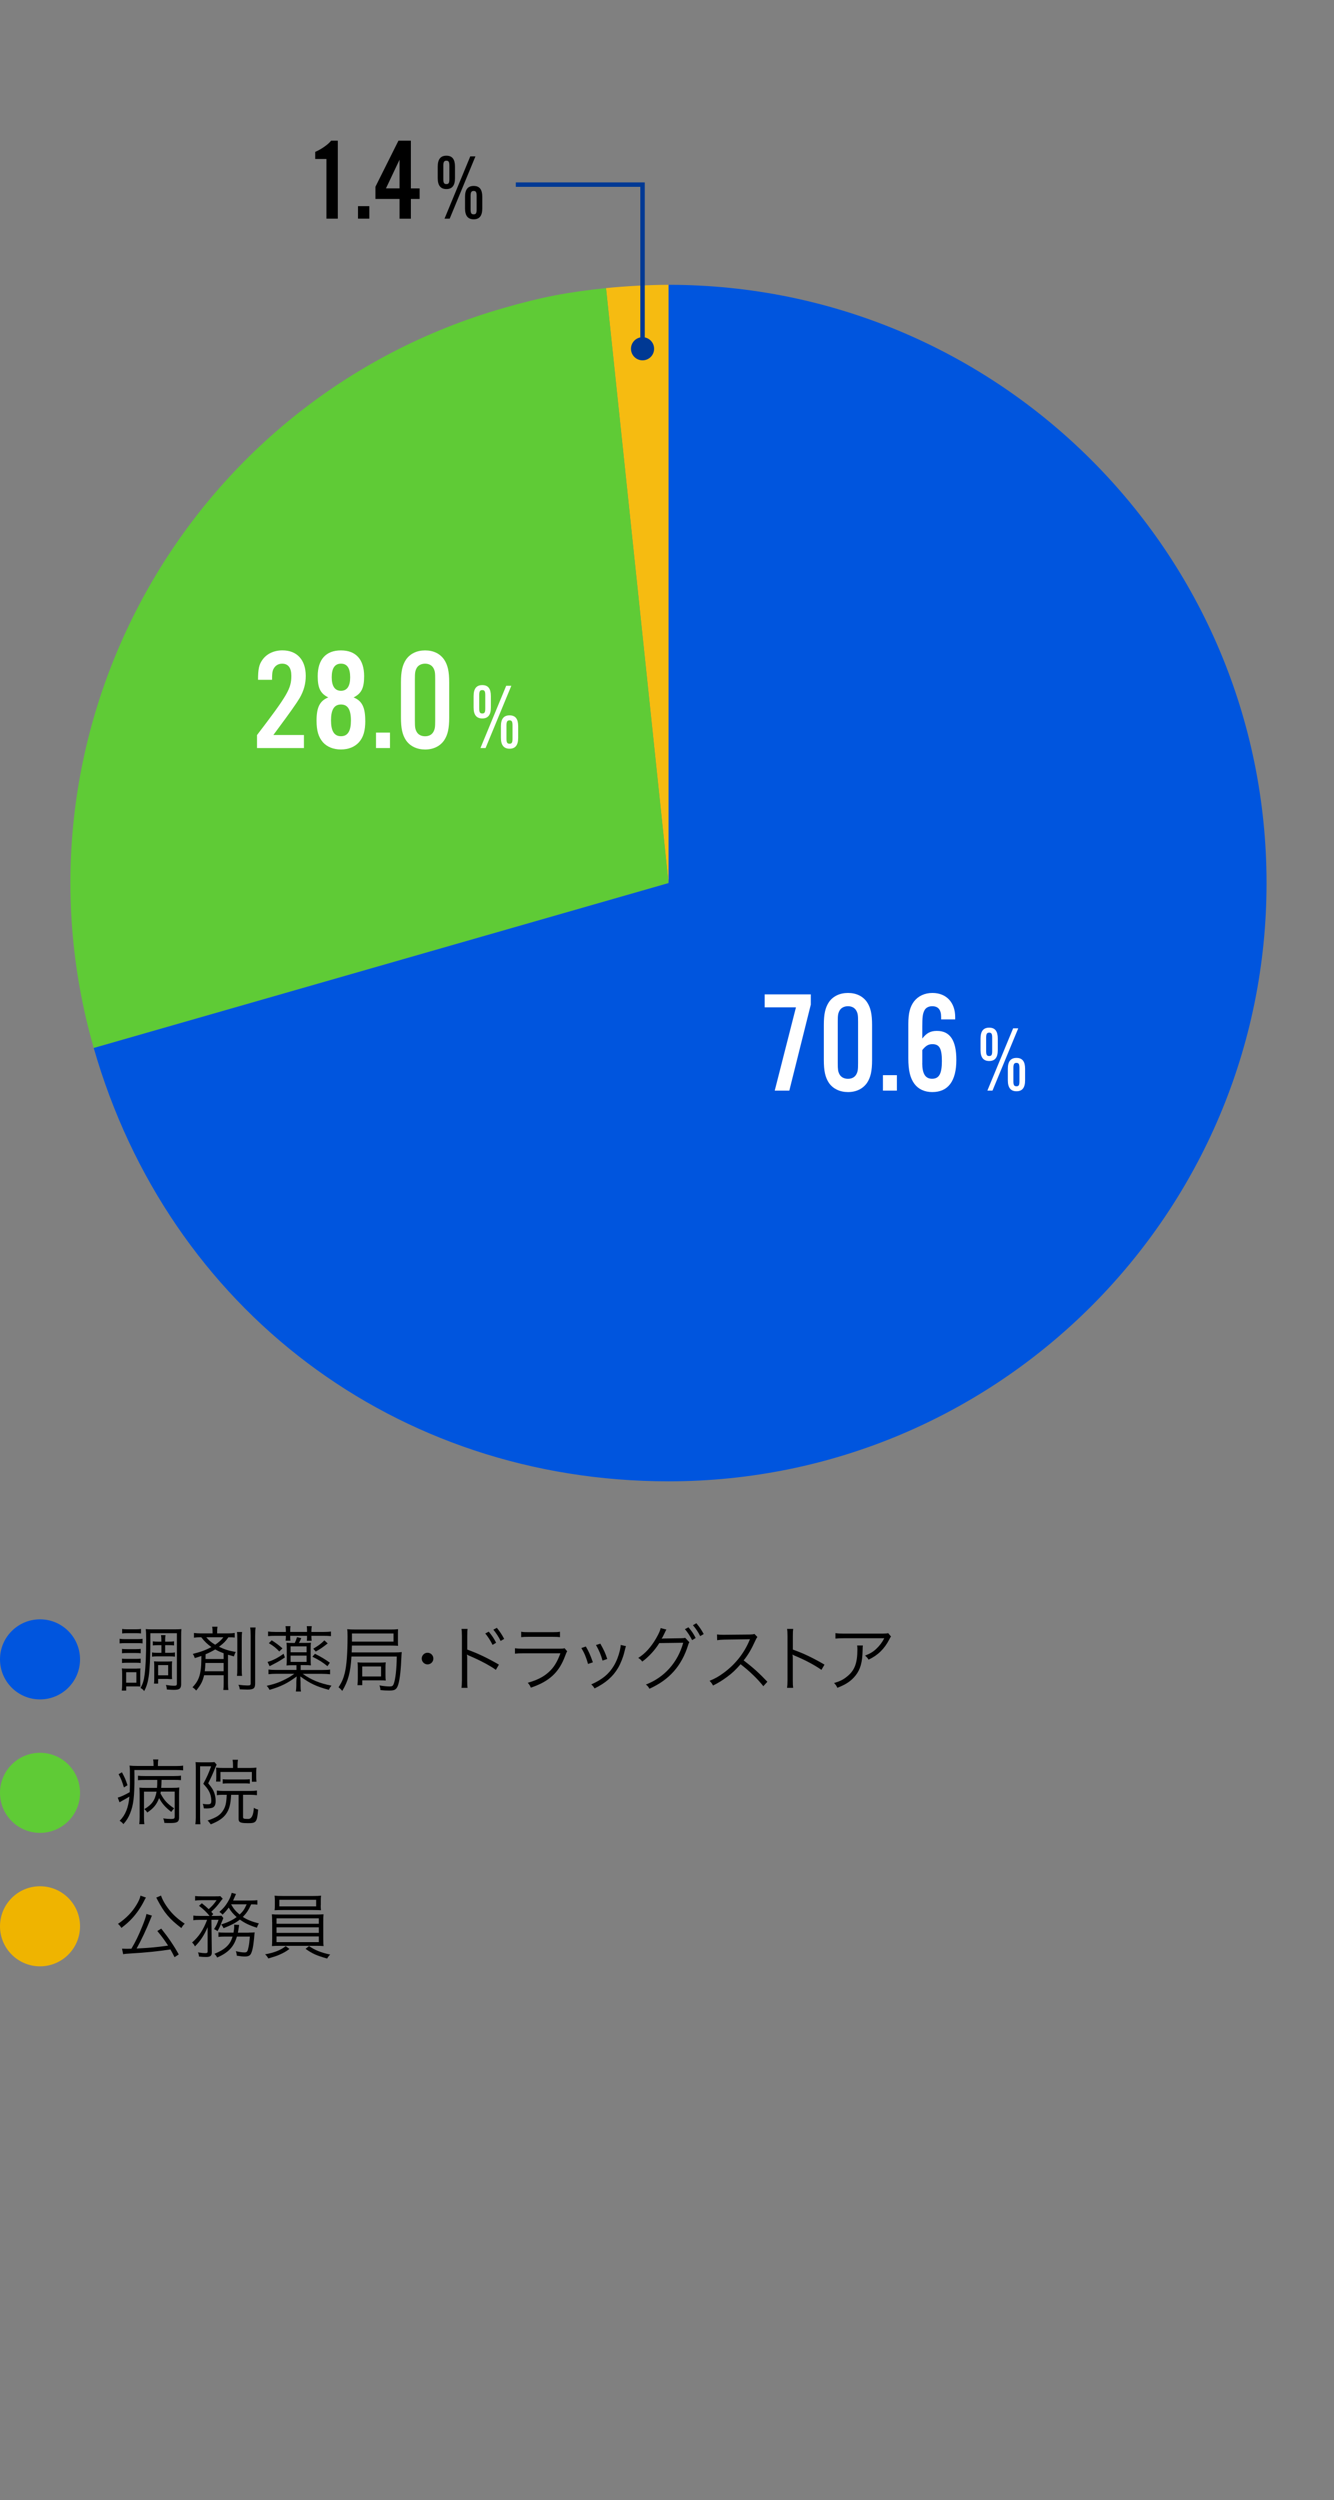
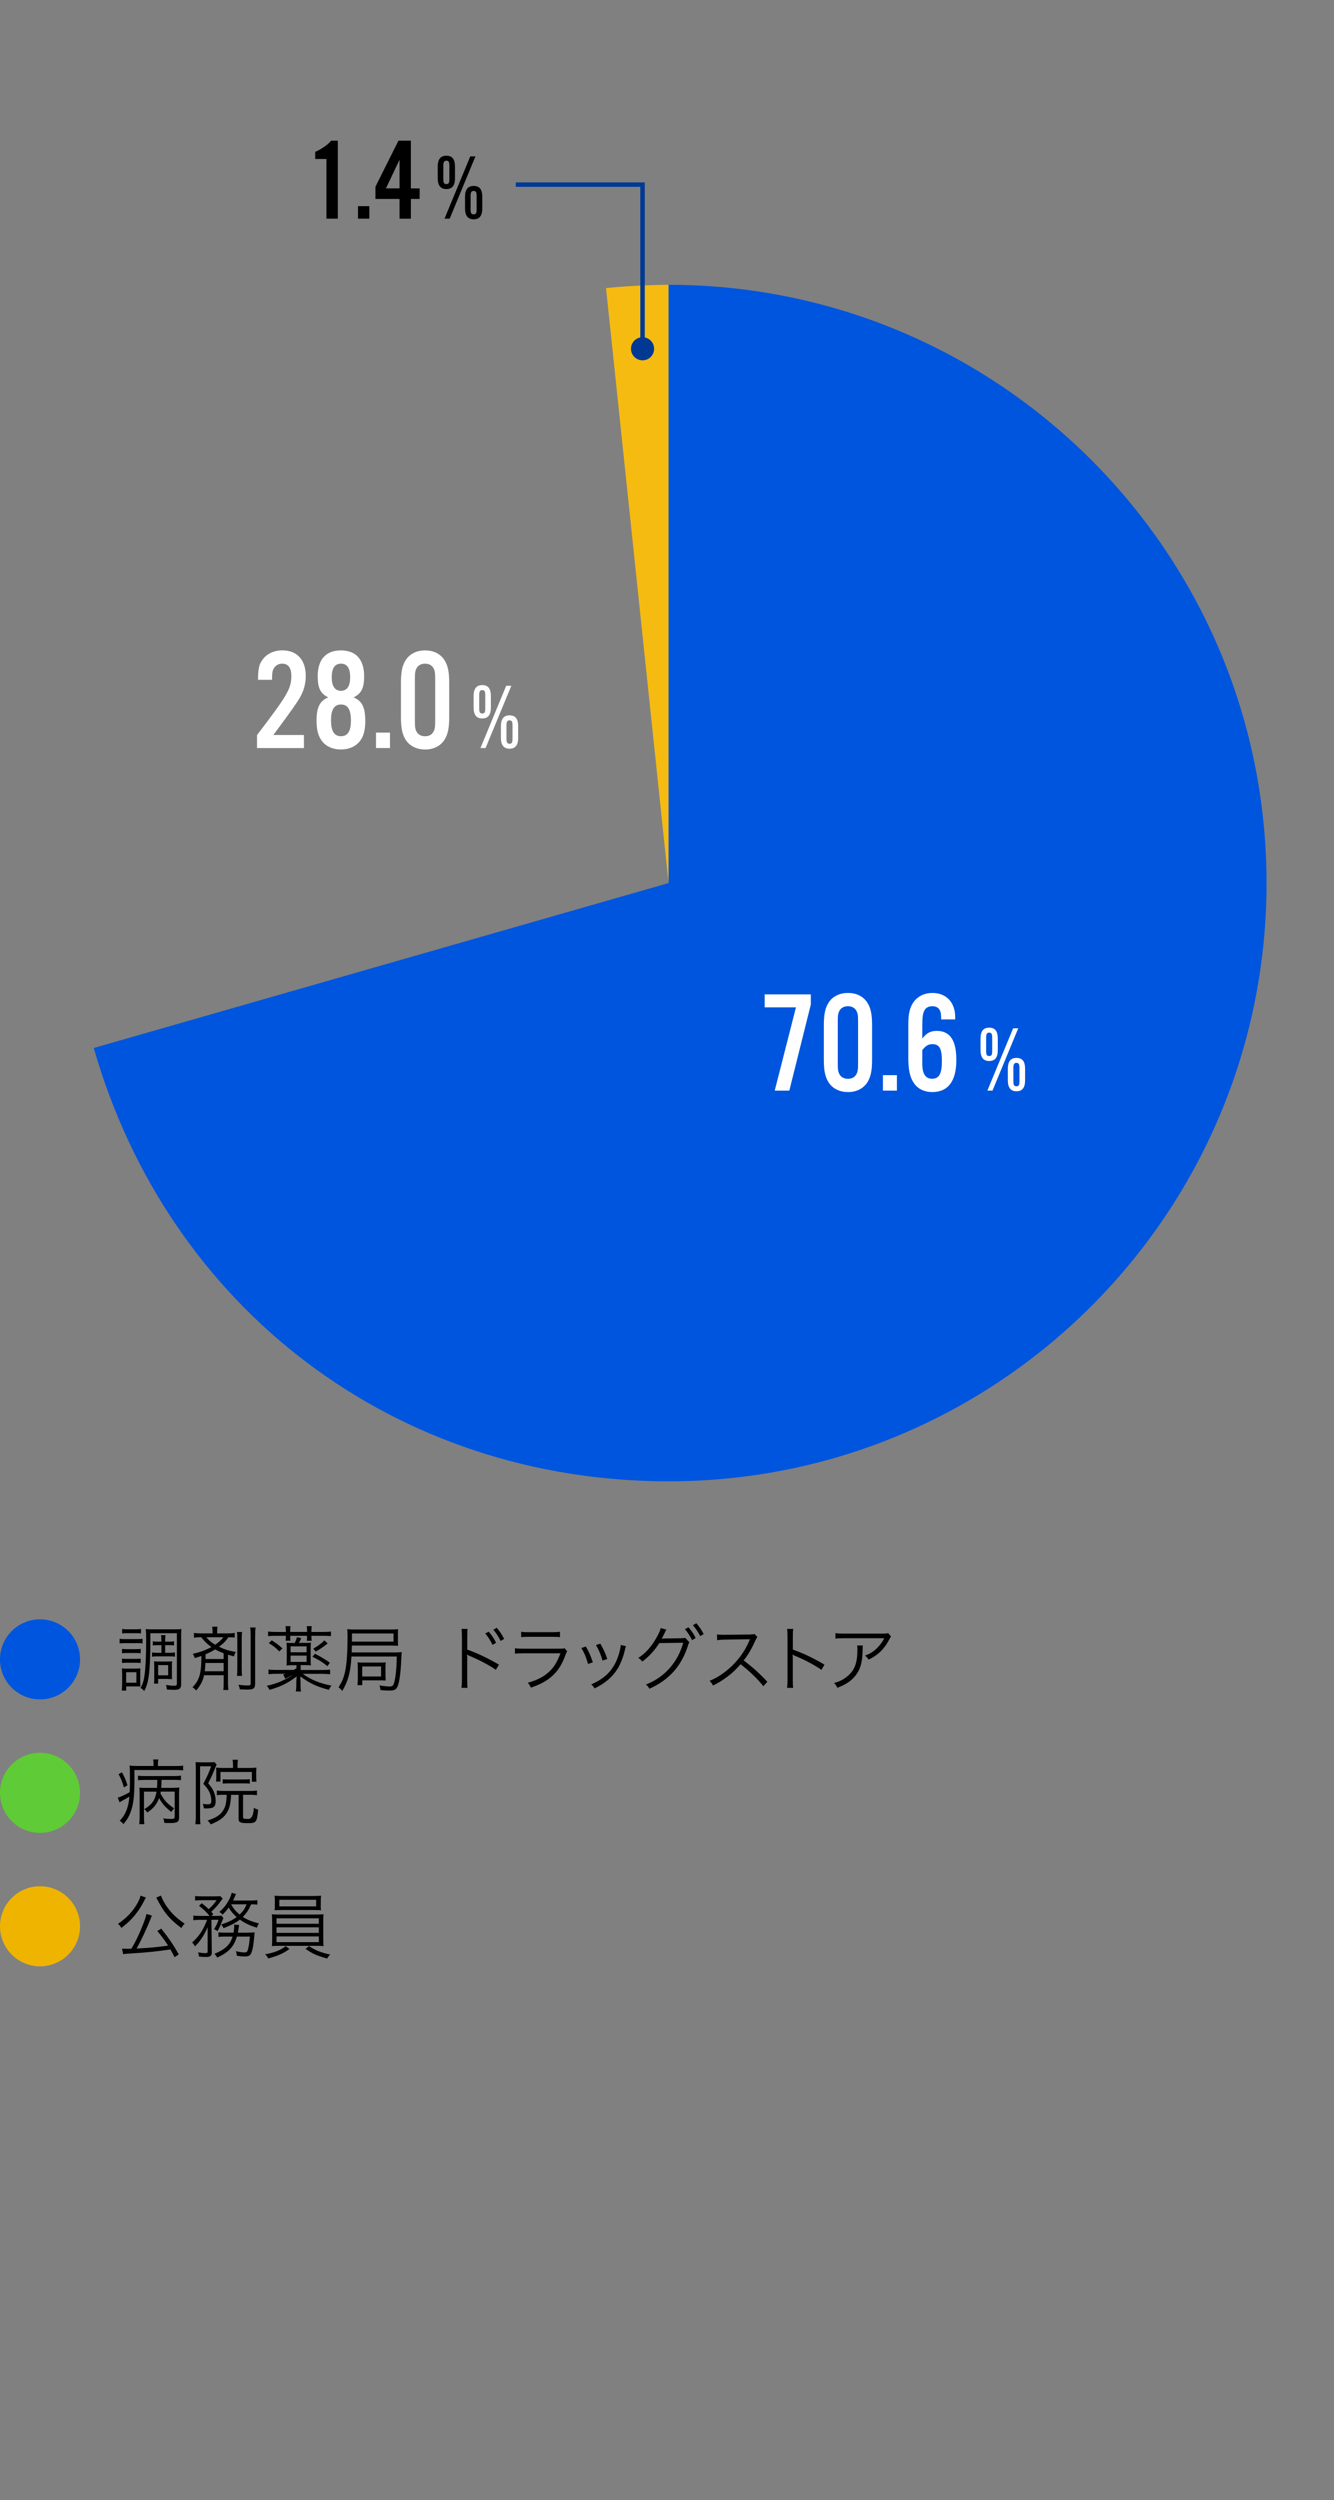
<svg xmlns="http://www.w3.org/2000/svg" id="_レイヤー_1" data-name="レイヤー 1" viewBox="0 0 300 562">
  <rect x="0" y="0" width="300" height="562" fill="#808080" stroke="none" />
  <defs>
    <style>
      .cls-1 {
        fill: none;
        stroke: #003994;
        stroke-miterlimit: 10;
      }

      .cls-2, .cls-3, .cls-4 {
        fill-rule: evenodd;
      }

      .cls-2, .cls-3, .cls-4, .cls-5, .cls-6, .cls-7, .cls-8, .cls-9, .cls-10 {
        stroke-width: 0px;
      }

      .cls-2, .cls-9 {
        fill: #0055de;
      }

      .cls-3, .cls-6 {
        fill: #5fcb36;
      }

      .cls-4 {
        fill: #f6bb11;
      }

      .cls-7 {
        fill: #fff;
      }

      .cls-8 {
        fill: #efb400;
      }

      .cls-10 {
        fill: #003994;
      }
    </style>
  </defs>
  <g>
    <path class="cls-4" d="M150.35,198.5l-14.06-133.74c4.14-.43,9.9-.74,14.06-.74v134.48Z" />
-     <path class="cls-3" d="M150.35,198.5L21.08,235.57C.6,164.17,41.88,89.7,113.28,69.23c8.57-2.46,14.15-3.54,23.01-4.47l14.06,133.74Z" />
    <path class="cls-2" d="M150.35,198.5V64.02c74.27,0,134.48,60.21,134.48,134.48s-60.21,134.48-134.48,134.48c-61.2,0-112.4-38.58-129.27-97.41l129.27-37.07Z" />
  </g>
  <g>
    <path class="cls-7" d="M182.34,225.82l-4.83,19.33h-3.28l4.77-18.71h-7.04v-2.92h10.38v2.3Z" />
    <path class="cls-7" d="M196.12,238.28c0,2.46-.32,3.89-1.13,5.12-.91,1.33-2.43,2.08-4.28,2.08s-3.4-.75-4.31-2.08c-.81-1.23-1.13-2.69-1.13-5.12v-7.88c0-2.43.32-3.89,1.13-5.12.91-1.33,2.43-2.08,4.31-2.08s3.37.75,4.28,2.08c.81,1.23,1.13,2.66,1.13,5.12v7.88ZM188.4,238.96c0,1.49.07,1.91.39,2.53.36.65,1.04,1.01,1.91,1.01s1.52-.36,1.88-1.01c.32-.62.39-1,.39-2.53v-9.24c0-1.52-.06-1.91-.39-2.53-.36-.65-1.04-1.01-1.88-1.01s-1.56.36-1.91,1.01c-.32.62-.39,1.01-.39,2.53v9.24Z" />
    <path class="cls-7" d="M201.7,245.15h-3.14v-3.47h3.14v3.47Z" />
    <path class="cls-7" d="M211.65,229.13v-.52c0-1.62-.65-2.43-2.01-2.43-.81,0-1.49.36-1.78,1.01-.36.71-.45,1.52-.45,3.57v2.69c.94-1.23,1.85-1.72,3.28-1.72,2.95,0,4.38,2.11,4.38,6.52,0,4.77-1.85,7.23-5.42,7.23-1.72,0-3.11-.65-3.99-1.82-.97-1.3-1.39-3.02-1.39-5.77v-7.72c0-2.43.39-3.89,1.3-5.09.94-1.2,2.4-1.88,4.12-1.88,3.11,0,5.12,2.11,5.12,5.42v.52h-3.14ZM207.4,238.99c0,2.37.71,3.5,2.21,3.5,1.59,0,2.21-1.14,2.21-3.99s-.58-3.79-2.14-3.79c-.91,0-1.49.36-2.27,1.33v2.95Z" />
    <path class="cls-7" d="M224.39,236.06c0,1.64-.63,2.44-1.93,2.44s-1.95-.8-1.95-2.44v-2.6c0-1.66.63-2.46,1.95-2.46s1.93.8,1.93,2.46v2.6ZM221.77,236.27c0,.84.17,1.11.69,1.11s.67-.27.67-1.11v-3.04c0-.84-.17-1.11-.67-1.11s-.69.27-.69,1.11v3.04ZM228.99,231.15l-5.79,14h-1.15l5.79-14h1.15ZM230.53,242.84c0,1.66-.63,2.46-1.93,2.46s-1.95-.8-1.95-2.46v-2.6c0-1.64.63-2.44,1.95-2.44s1.93.8,1.93,2.44v2.6ZM227.9,243.07c0,.84.17,1.11.69,1.11s.67-.27.67-1.11v-3.04c0-.84-.17-1.11-.67-1.11s-.69.27-.69,1.11v3.04Z" />
  </g>
  <g>
    <path class="cls-7" d="M68.34,168.15h-10.54v-2.92c6.88-9.01,7.72-10.44,7.72-13.33,0-1.78-.71-2.72-2.07-2.72-.88,0-1.59.45-1.98,1.26-.23.49-.29,1.01-.29,2.37h-3.15c0-2.37.23-3.4.91-4.38.94-1.43,2.63-2.24,4.57-2.24,3.28,0,5.25,2.14,5.25,5.74,0,1.75-.42,3.31-1.36,4.96q-1.04,1.75-4.83,6.84c-.36.52-.75,1-1.1,1.49h6.88v2.92Z" />
    <path class="cls-7" d="M82.15,161.99c0,2.27-.42,3.73-1.43,4.86-.94,1.04-2.34,1.62-4.05,1.62s-3.11-.58-4.05-1.62c-1-1.17-1.43-2.59-1.43-4.86,0-2.98.71-4.44,2.63-5.22-1.75-.88-2.37-2.08-2.37-4.77,0-3.76,1.85-5.8,5.22-5.8s5.22,2.04,5.22,5.8c0,2.69-.62,3.89-2.37,4.77,1.91.78,2.62,2.24,2.62,5.22ZM74.44,161.92c0,2.4.71,3.57,2.24,3.57s2.24-1.17,2.24-3.5c0-2.5-.71-3.63-2.24-3.63s-2.24,1.17-2.24,3.57ZM74.6,152.23c0,2.01.71,3.05,2.08,3.05s2.07-1.04,2.07-3.02c0-2.08-.68-3.08-2.07-3.08s-2.08,1.04-2.08,3.05Z" />
    <path class="cls-7" d="M87.7,168.15h-3.14v-3.47h3.14v3.47Z" />
    <path class="cls-7" d="M101.02,161.28c0,2.46-.32,3.89-1.13,5.12-.91,1.33-2.43,2.08-4.28,2.08s-3.4-.75-4.31-2.08c-.81-1.23-1.13-2.69-1.13-5.12v-7.88c0-2.43.32-3.89,1.13-5.12.91-1.33,2.43-2.08,4.31-2.08s3.37.75,4.28,2.08c.81,1.23,1.13,2.66,1.13,5.12v7.88ZM93.3,161.96c0,1.49.06,1.91.39,2.53.36.65,1.04,1.01,1.91,1.01s1.52-.36,1.88-1.01c.32-.62.39-1,.39-2.53v-9.24c0-1.52-.06-1.91-.39-2.53-.36-.65-1.04-1.01-1.88-1.01s-1.56.36-1.91,1.01c-.32.62-.39,1.01-.39,2.53v9.24Z" />
    <path class="cls-7" d="M110.39,159.06c0,1.64-.63,2.44-1.93,2.44s-1.95-.8-1.95-2.44v-2.6c0-1.66.63-2.46,1.95-2.46s1.93.8,1.93,2.46v2.6ZM107.77,159.27c0,.84.17,1.11.69,1.11s.67-.27.67-1.11v-3.04c0-.84-.17-1.11-.67-1.11s-.69.27-.69,1.11v3.04ZM114.99,154.15l-5.79,14h-1.15l5.79-14h1.15ZM116.53,165.84c0,1.66-.63,2.46-1.93,2.46s-1.95-.8-1.95-2.46v-2.6c0-1.64.63-2.44,1.95-2.44s1.93.8,1.93,2.44v2.6ZM113.9,166.07c0,.84.17,1.11.69,1.11s.67-.27.67-1.11v-3.04c0-.84-.17-1.11-.67-1.11s-.69.27-.69,1.11v3.04Z" />
  </g>
  <circle class="cls-9" cx="9" cy="373" r="9" />
  <circle class="cls-6" cx="9" cy="403" r="9" />
  <circle class="cls-8" cx="9" cy="433" r="9" />
  <g>
    <path class="cls-5" d="M75.96,49.15h-2.55v-13.41h-2.52v-1.6c1.42-.6,2.95-1.71,3.58-2.52h1.5v17.54Z" />
    <path class="cls-5" d="M83.06,49.15h-2.55v-2.81h2.55v2.81Z" />
    <path class="cls-5" d="M84.43,44.71v-2.73l5.18-10.36h2.79v10.73h1.97v2.37h-1.97v4.44h-2.55v-4.44h-5.42ZM89.85,35.9l-3.05,6.44h3.05v-6.44Z" />
    <path class="cls-5" d="M102.32,40.06c0,1.64-.63,2.44-1.93,2.44s-1.95-.8-1.95-2.44v-2.6c0-1.66.63-2.46,1.95-2.46s1.93.8,1.93,2.46v2.6ZM99.7,40.27c0,.84.17,1.11.69,1.11s.67-.27.67-1.11v-3.04c0-.84-.17-1.11-.67-1.11s-.69.27-.69,1.11v3.04ZM106.92,35.15l-5.79,14h-1.16l5.79-14h1.16ZM108.46,46.84c0,1.66-.63,2.46-1.93,2.46s-1.95-.8-1.95-2.46v-2.6c0-1.64.63-2.44,1.95-2.44s1.93.8,1.93,2.44v2.6ZM105.83,47.07c0,.84.17,1.11.69,1.11s.67-.27.67-1.11v-3.04c0-.84-.17-1.11-.67-1.11s-.69.27-.69,1.11v3.04Z" />
  </g>
  <polyline class="cls-1" points="116 41.5 144.5 41.5 144.5 78.5" />
  <circle class="cls-10" cx="144.5" cy="78.4" r="2.6" />
  <g>
    <path class="cls-5" d="M26.91,368.37c.4.06.67.08,1.28.08h2.59c.66,0,.94-.02,1.28-.08v1.04c-.34-.05-.59-.06-1.17-.06h-2.71c-.56,0-.91.02-1.28.06v-1.04ZM27.39,380.02c.05-.46.08-1.02.08-1.55v-2.14c0-.51-.02-.86-.06-1.31.27.05.46.06,1.02.06h2.19l.42-.02h.21c.08,0,.16,0,.34-.02-.03.26-.05.51-.05,1.23v1.86c0,.46.02.77.03.98-.18-.02-.48-.03-.9-.03h-2.29v.94h-.99ZM27.44,370.64c.29.05.58.06,1.09.06h2.05c.51,0,.75-.02,1.06-.06v.99c-.35-.05-.58-.06-1.06-.06h-2.05c-.51,0-.77.02-1.09.06v-.99ZM27.44,372.83c.3.05.53.06,1.09.06h2.03c.54,0,.77-.02,1.07-.06v.99c-.34-.05-.59-.06-1.07-.06h-2.05c-.48,0-.79.02-1.07.06v-.99ZM27.47,366.16c.35.06.59.08,1.15.08h1.94c.54,0,.8-.02,1.15-.08v1.01c-.32-.05-.69-.06-1.15-.06h-1.94c-.48,0-.8.02-1.15.06v-1.01ZM28.37,378.24h2.3v-2.35h-2.3v2.35ZM40.74,378.63c0,.48-.14.83-.42,1.01-.22.14-.61.21-1.26.21-.35,0-.56-.02-1.54-.08-.03-.43-.06-.59-.21-1.02.79.13,1.31.18,1.89.18.46,0,.58-.1.58-.48v-11.33h-5.97v1.87c0,3.52-.13,6.31-.38,7.94-.19,1.3-.51,2.3-1.01,3.2-.27-.37-.38-.46-.82-.7.53-.95.75-1.65.93-3.06.22-1.67.34-4.35.34-7.63,0-1.5-.02-1.89-.1-2.55.43.05.79.06,1.55.06h4.93c.8,0,1.14-.02,1.55-.06-.05.42-.06.83-.06,1.57v10.88ZM35.51,369.81c-.46,0-.77.02-1.14.06v-.93c.42.06.72.08,1.12.08h.8v-.22c0-.59-.02-.88-.08-1.25h1.01c-.06.35-.08.66-.08,1.26v.21h.83c.5,0,.79-.02,1.17-.08v.93c-.34-.05-.62-.06-1.17-.06h-.83v1.71h1.06c.53,0,.8-.02,1.14-.08v.96c-.35-.06-.59-.08-1.12-.08h-2.93c-.48,0-.74.02-1.09.08v-.96c.34.06.61.08,1.09.08h1.01v-1.71h-.78ZM38.66,376.58c0,.38.02.62.05.86-.05-.02-.1-.02-.11-.02,0,0-.1,0-.21.02h-.06q-.11,0-.75-.05h-2.02v1.06h-.93c.05-.29.06-.66.06-1.22v-2.75c0-.43-.02-.74-.05-1.04.34.03.64.05,1.1.05h1.83c.54,0,.86-.02,1.14-.05-.03.29-.05.56-.05.99v2.14ZM35.56,376.58h2.26v-2.29h-2.26v2.29Z" />
    <path class="cls-5" d="M45.06,368.03c-.54,0-.96.03-1.44.1v-1.07c.43.06.86.1,1.47.1h2.72v-.19c0-.64-.02-.94-.1-1.31h1.2c-.06.37-.08.66-.08,1.31v.19h2.46c.64,0,1.07-.03,1.49-.1v1.04c-.35-.05-.62-.06-1.42-.06-.62.9-1.07,1.34-2.11,2.13,1.28.61,2.27.91,3.78,1.17-.22.35-.3.56-.43.99-.7-.19-.96-.26-1.33-.37v6.32c0,.7.02,1.14.1,1.6h-1.15c.06-.43.08-.82.08-1.6v-1.71h-4.4c-.32,1.36-.72,2.14-1.78,3.44-.32-.37-.43-.46-.83-.74,1.06-1.1,1.54-2.05,1.79-3.57.16-.94.19-1.58.21-3.47-.4.14-.69.24-1.49.48-.13-.42-.22-.61-.45-.94,1.71-.42,2.88-.83,4.19-1.54-.88-.61-1.54-1.25-2.27-2.19h-.21ZM46.19,373.81c-.03.82-.06,1.28-.14,1.86h4.24v-1.86h-4.1ZM50.29,371.62c-.82-.3-1.26-.51-1.89-.86-.67.4-1.31.74-2.16,1.09l-.02,1.07h4.07v-1.3ZM46.39,368.03c.5.62,1.1,1.14,2,1.68.86-.59,1.42-1.09,1.84-1.68h-3.84ZM54.44,366.85c-.06.42-.08.8-.08,1.68v6.39c0,1.06.02,1.38.08,1.79h-1.15c.06-.43.08-.78.08-1.79v-6.39c0-.94-.02-1.3-.08-1.68h1.15ZM57.49,365.81c-.08.45-.11,1.01-.11,1.94v10.63c0,1.14-.34,1.41-1.73,1.41-.43,0-.74-.02-1.73-.06-.05-.4-.11-.61-.3-1.02.75.1,1.5.16,2,.16.64,0,.75-.06.75-.48v-10.64c0-.86-.03-1.44-.11-1.92h1.23Z" />
-     <path class="cls-5" d="M67.59,375.39h4.85c.9,0,1.36-.03,1.79-.1v1.06c-.54-.06-1.07-.1-1.83-.1h-4.32c1.9,1.36,3.83,2.14,6.47,2.66-.27.32-.42.53-.59.94-2.77-.74-4.18-1.39-6.43-3.02.02.24.03.66.06,1.26v.8c0,.62.02.94.1,1.33h-1.15c.06-.48.1-.88.1-1.33v-.8c0-.22.03-.64.08-1.25-2.08,1.55-3.62,2.3-6.11,3.01-.18-.37-.37-.64-.64-.9,1.81-.42,2.82-.77,4.23-1.49.82-.42,1.23-.67,1.99-1.22h-4c-.72,0-1.25.03-1.81.1v-1.06c.42.06.86.1,1.75.1h4.54v-1.07h-.82c-.62,0-.98.02-1.42.06.05-.4.06-.8.06-1.38v-2.45c0-.54-.02-.8-.06-1.28.43.05.61.05,1.46.05h.4c.22-.45.35-.78.5-1.3l.96.22c-.16.38-.3.69-.53,1.07h1.28c.8,0,1.07-.02,1.42-.05-.05.4-.06.75-.06,1.31v2.45c0,.62.02.96.06,1.34-.45-.05-.77-.06-1.42-.06h-.88v1.07ZM64.07,372.56c-.94.64-1.62,1.04-2.32,1.39q-.9.45-1.12.58l-.46-.96c1.04-.26,2.34-.91,3.6-1.83l.3.82ZM64.29,366.58c0-.35-.02-.62-.08-1.04h1.12c-.05.35-.06.59-.06,1.02v.27h3.78v-.27c0-.42-.02-.69-.06-1.02h1.12c-.06.38-.08.7-.08,1.04v.26h2.59c.8,0,1.34-.03,1.81-.1v1.04c-.51-.06-.99-.08-1.79-.08h-2.61v.13c0,.4.02.64.06.99h-1.09c.05-.32.05-.48.05-.99v-.13h-3.78v.13c0,.51,0,.69.05.98h-1.09c.05-.38.06-.59.06-.98v-.13h-2.22c-.78,0-1.26.02-1.78.08v-1.04c.46.06,1.01.1,1.79.1h2.21v-.26ZM61.1,368.72c.91.56,1.58,1.06,2.42,1.81l-.72.69c-.61-.69-1.31-1.25-2.34-1.86l.64-.64ZM68.95,371.41v-1.33h-3.6v1.33h3.6ZM65.35,373.57h3.6v-1.41h-3.6v1.41ZM70.84,371.75c1.33.67,2.21,1.18,3.34,2l-.54.78c-1.15-.93-1.87-1.38-3.39-2.13l.59-.66ZM73.7,369.41c-1.14.9-1.78,1.33-2.69,1.83l-.56-.64c1.18-.69,1.75-1.12,2.5-1.87l.75.69Z" />
+     <path class="cls-5" d="M67.59,375.39h4.85c.9,0,1.36-.03,1.79-.1v1.06c-.54-.06-1.07-.1-1.83-.1h-4.32c1.9,1.36,3.83,2.14,6.47,2.66-.27.32-.42.53-.59.94-2.77-.74-4.18-1.39-6.43-3.02.02.24.03.66.06,1.26v.8c0,.62.02.94.1,1.33h-1.15c.06-.48.1-.88.1-1.33v-.8c0-.22.03-.64.08-1.25-2.08,1.55-3.62,2.3-6.11,3.01-.18-.37-.37-.64-.64-.9,1.81-.42,2.82-.77,4.23-1.49.82-.42,1.23-.67,1.99-1.22h-4c-.72,0-1.25.03-1.81.1v-1.06c.42.06.86.1,1.75.1h4.54v-1.07h-.82c-.62,0-.98.02-1.42.06.05-.4.06-.8.06-1.38v-2.45c0-.54-.02-.8-.06-1.28.43.05.61.05,1.46.05h.4c.22-.45.35-.78.5-1.3l.96.22c-.16.38-.3.69-.53,1.07h1.28c.8,0,1.07-.02,1.42-.05-.05.4-.06.75-.06,1.31v2.45c0,.62.02.96.06,1.34-.45-.05-.77-.06-1.42-.06h-.88v1.07Zc-.94.64-1.62,1.04-2.32,1.39q-.9.45-1.12.58l-.46-.96c1.04-.26,2.34-.91,3.6-1.83l.3.82ZM64.29,366.58c0-.35-.02-.62-.08-1.04h1.12c-.05.35-.06.59-.06,1.02v.27h3.78v-.27c0-.42-.02-.69-.06-1.02h1.12c-.06.38-.08.7-.08,1.04v.26h2.59c.8,0,1.34-.03,1.81-.1v1.04c-.51-.06-.99-.08-1.79-.08h-2.61v.13c0,.4.02.64.06.99h-1.09c.05-.32.05-.48.05-.99v-.13h-3.78v.13c0,.51,0,.69.05.98h-1.09c.05-.38.06-.59.06-.98v-.13h-2.22c-.78,0-1.26.02-1.78.08v-1.04c.46.06,1.01.1,1.79.1h2.21v-.26ZM61.1,368.72c.91.56,1.58,1.06,2.42,1.81l-.72.69c-.61-.69-1.31-1.25-2.34-1.86l.64-.64ZM68.95,371.41v-1.33h-3.6v1.33h3.6ZM65.35,373.57h3.6v-1.41h-3.6v1.41ZM70.84,371.75c1.33.67,2.21,1.18,3.34,2l-.54.78c-1.15-.93-1.87-1.38-3.39-2.13l.59-.66ZM73.7,369.41c-1.14.9-1.78,1.33-2.69,1.83l-.56-.64c1.18-.69,1.75-1.12,2.5-1.87l.75.69Z" />
    <path class="cls-5" d="M79.04,372.35c-.22,3.62-.74,5.54-2.08,7.75-.22-.32-.46-.54-.83-.83.74-1.12,1.1-1.97,1.41-3.22.42-1.76.62-4.42.62-8.24,0-.85-.02-1.23-.08-1.6.59.06,1.01.08,1.95.08h7.83c.69,0,1.17-.02,1.66-.08-.03.32-.03.53-.03,1.15v1.5c0,.64,0,.82.03,1.09-.5-.03-.93-.05-1.58-.05h-8.8q-.02.74-.05,1.54h9.72c.69,0,1.06-.02,1.54-.08-.03.24-.03.32-.05.58-.14,3.39-.35,5.36-.72,6.66-.19.66-.42,1.01-.8,1.22-.27.14-.58.19-1.28.19-.64,0-1.31-.03-1.94-.1-.02-.4-.1-.71-.22-1.06.86.16,1.67.24,2.29.24.56,0,.74-.11.93-.62.38-1.01.64-3.31.67-6.11h-10.18ZM88.5,369.01v-1.83h-9.35v1.83h9.35ZM80.39,378.8c.05-.53.08-1.02.08-1.52v-2.35c0-.53-.02-.9-.06-1.26.4.05.8.06,1.49.06h3.44c.69,0,1.01-.02,1.41-.06-.05.35-.06.66-.06,1.25v1.58c0,.59.02.9.06,1.26-.37-.03-.64-.05-1.39-.05h-3.89v1.09h-1.07ZM81.46,376.85h4.24v-2.26h-4.24v2.26Z" />
-     <path class="cls-5" d="M97.46,372.82c0,.72-.59,1.31-1.31,1.31s-1.31-.59-1.31-1.31.59-1.31,1.31-1.31,1.31.59,1.31,1.31Z" />
    <path class="cls-5" d="M103.78,379.4c.06-.37.08-.7.1-1.68v-9.94c-.02-1.01-.03-1.28-.1-1.63h1.38c-.06.37-.08.67-.08,1.66v2.99c2.29.82,4.5,1.86,7.12,3.38l-.69,1.18c-1.2-.9-3.71-2.23-5.97-3.17-.22-.1-.35-.16-.5-.27l-.03.02c.05.29.06.54.06.94v4.82c0,.96.02,1.31.08,1.7h-1.38ZM109.92,366.78c.72.86,1.17,1.54,1.65,2.48l-.8.48c-.4-.85-1.17-2.05-1.65-2.55l.8-.42ZM111.73,365.9c.72.9,1.12,1.49,1.65,2.5l-.8.46c-.34-.77-1.01-1.79-1.63-2.53l.79-.43Z" />
    <path class="cls-5" d="M115.84,370.5c.58.08.91.1,1.87.1h8.21c.59,0,.77-.02,1.04-.11l.59.69c-.14.22-.18.3-.45,1.01-1.36,3.73-3.57,5.78-7.72,7.17-.19-.46-.3-.64-.69-1.1,2.14-.61,3.55-1.33,4.75-2.43,1.14-1.04,1.86-2.23,2.59-4.19h-8.36c-.85,0-1.31.02-1.86.08v-1.2ZM117.22,366.78c.46.1.78.11,1.68.11h5.35c.9,0,1.22-.02,1.68-.11v1.23c-.43-.06-.82-.08-1.67-.08h-5.38c-.85,0-1.23.02-1.67.08v-1.23Z" />
    <path class="cls-5" d="M131.75,370.11c.64,1.1.99,1.86,1.58,3.55l-1.09.37c-.38-1.41-.83-2.48-1.5-3.58l1.01-.34ZM140.77,370.02q-.1.26-.35,1.3c-.26,1.12-.83,2.59-1.41,3.58-1.14,1.95-2.82,3.43-5.3,4.63-.24-.4-.37-.56-.74-.9,2.47-1.1,3.97-2.34,5.07-4.18.61-1.01,1.07-2.21,1.36-3.44.11-.53.18-.9.18-1.09v-.16l1.18.26ZM135.01,369.47c.85,1.52,1.14,2.16,1.55,3.44l-1.06.37c-.29-1.14-.78-2.3-1.47-3.51l.98-.3Z" />
    <path class="cls-5" d="M149.88,366.29c-.14.21-.16.22-.35.66-.4.82-.58,1.18-.74,1.41.13-.03.27-.05.58-.05l3.87-.06c.56-.02.61-.02.83-.11l.96,1.01c-.13.18-.14.21-.27.62-1.47,4.71-4.26,7.84-8.71,9.83-.24-.43-.4-.64-.8-.94,4.16-1.6,7.17-4.96,8.4-9.4l-5.39.08c-.88,1.46-2.4,3.14-3.83,4.16-.27-.38-.43-.54-.9-.82,1.57-.99,2.85-2.4,4.02-4.4.64-1.1.98-1.91,1.01-2.32l1.31.34ZM154.82,365.78c.78.93,1.14,1.46,1.63,2.42l-.8.48c-.4-.83-1.12-1.94-1.63-2.46l.8-.43ZM156.61,364.88c.8.98,1.07,1.39,1.65,2.43l-.8.46c-.38-.8-.96-1.68-1.63-2.45l.78-.45Z" />
    <path class="cls-5" d="M171.67,379.04c-1.26-1.62-3.07-3.36-5.12-4.95-1.12,1.28-1.9,2.02-3.06,2.87-1.1.8-1.95,1.33-3.14,1.92-.26-.48-.38-.66-.78-1.06,1.23-.5,2.02-.93,3.25-1.84,2.56-1.89,4.55-4.42,5.71-7.22.03-.1.05-.11.08-.19.03-.05.03-.06.05-.11-.14.02-.19.02-.38.02l-5.35.08c-.72.02-1.18.05-1.65.13l-.03-1.3c.43.06.72.08,1.26.08h.42l5.71-.06c.56-.02.75-.03,1.02-.13l.67.69c-.16.19-.27.38-.45.78-.9,1.99-1.65,3.25-2.64,4.48,2.1,1.6,3.5,2.87,5.33,4.8l-.91,1.01Z" />
    <path class="cls-5" d="M177,379.4c.06-.43.1-.82.1-1.68v-9.94c0-.85-.03-1.23-.1-1.63h1.38c-.06.42-.08.75-.08,1.66v2.99c2.46.88,4.32,1.76,7.12,3.38l-.69,1.18c-1.5-1.06-3.71-2.24-5.97-3.17-.24-.1-.35-.16-.5-.27l-.03.02c.05.32.06.54.06.94v4.82c0,.9.02,1.25.08,1.7h-1.38Z" />
    <path class="cls-5" d="M194.05,369.87q-.05.29-.06,1.12c-.05,2.67-.5,4.26-1.58,5.63-.98,1.23-2.16,2.03-4.1,2.77-.24-.51-.35-.67-.74-1.07,1.3-.38,2.1-.78,2.93-1.47,1.7-1.36,2.32-2.99,2.32-6.11,0-.45-.02-.56-.06-.86h1.3ZM200.38,367.86c-.16.21-.19.26-.38.64-1.1,2.14-2.59,3.6-4.67,4.56-.24-.4-.37-.54-.79-.91,1.12-.43,1.78-.82,2.53-1.52.74-.69,1.33-1.47,1.79-2.38h-9.09c-.88,0-1.3.02-1.89.08v-1.23c.54.08.99.11,1.9.11h8.6q1.07,0,1.36-.11l.64.77Z" />
    <path class="cls-5" d="M34.53,396.78c0-.62-.02-.88-.1-1.28h1.18c-.08.34-.1.64-.1,1.3v.18h3.91c.82,0,1.36-.03,1.76-.1v1.07c-.48-.06-.98-.08-1.76-.08h-9.2c.02.66.02,1.23.02,1.58,0,4.42-.22,6.27-.98,8.16-.37.93-.8,1.63-1.5,2.42-.34-.4-.42-.46-.85-.74,1.31-1.31,1.98-2.99,2.19-5.44-.56.35-1.02.61-1.71.98-.22.13-.42.24-.51.3l-.4-1.06c.61-.14,1.57-.58,2.69-1.22.03-.66.05-1.58.05-2.26,0-2.79,0-3.07-.1-3.71.56.06,1.06.08,1.86.08h3.55v-.19ZM27.42,398.38c.67,1.25.82,1.6,1.25,2.91l-.8.5c-.43-1.39-.62-1.89-1.2-2.98l.75-.43ZM36.15,402.75c-.02.16-.03.21-.06.4.9,1.62,1.49,2.26,3.07,3.34-.29.3-.38.43-.64.8-1.38-1.07-2.1-1.91-2.74-3.11-.53,1.42-1.25,2.3-2.66,3.25-.21-.34-.37-.51-.66-.77,1.71-1.01,2.4-1.99,2.75-3.92h-2.83v5.6c0,.77.02,1.25.08,1.71h-1.14c.06-.51.08-.93.08-1.73v-5.03c0-.54-.02-.98-.05-1.46.42.05.85.06,1.65.06h2.31c.05-.53.06-.86.06-1.79h-2.79c-.64,0-1.07.02-1.55.06v-1.01c.43.06.83.08,1.57.08h6.55c.74,0,1.2-.03,1.55-.1v1.02c-.48-.05-.9-.06-1.55-.06h-2.82c-.02.9-.03,1.31-.08,1.79h2.4c.91,0,1.26-.02,1.68-.08-.05.45-.06.9-.06,1.63v5.14c0,.58-.18.91-.58,1.06-.3.11-.72.16-1.5.16-.35,0-.56,0-1.22-.03-.05-.4-.11-.67-.27-1.01.59.08,1.3.13,1.74.13.7,0,.85-.1.85-.53v-5.63h-3.15Z" />
    <path class="cls-5" d="M44.03,397.31c0-.43-.02-.82-.05-1.22.24.03.59.05,1.07.05h2.19c.51,0,.74-.02.98-.06l.5.58c-.05.1-.14.29-.24.51-.59,1.5-1.04,2.48-1.66,3.68.77.93,1.07,1.39,1.33,2.06.22.59.35,1.26.35,1.92,0,.91-.27,1.39-.85,1.55-.3.08-.75.13-1.25.13-.14,0-.27,0-.56-.02-.05-.45-.11-.69-.24-1.02.4.08.7.11,1.04.11.74,0,.88-.14.88-.85s-.19-1.49-.58-2.18c-.24-.45-.58-.88-1.22-1.58.78-1.44,1.25-2.48,1.76-3.94h-2.48v11.54c0,.64.02,1.02.08,1.49h-1.15c.06-.43.1-.9.1-1.49v-11.27ZM50.23,403.44c-.62,0-1.01.02-1.46.1v-1.06c.42.06.88.1,1.47.1h6.02c.66,0,1.1-.03,1.52-.1v1.06c-.45-.06-.9-.1-1.52-.1h-1.6v5.03c0,.34.19.4,1.17.4q1.12,0,1.26-2.51c.38.24.54.3.96.4-.24,2.82-.42,3.06-2.24,3.06-.74,0-1.18-.03-1.49-.11-.5-.13-.66-.34-.66-.88v-5.38h-1.68c-.13,2.26-.42,3.28-1.17,4.34-.7.94-1.66,1.6-3.41,2.29-.24-.35-.46-.62-.72-.85,2.03-.69,2.88-1.25,3.54-2.34.51-.83.69-1.63.77-3.44h-.77ZM52.4,396.77c0-.46-.03-.86-.1-1.2h1.22c-.06.29-.1.64-.1,1.22v.62h2.71c.58,0,1.1-.03,1.54-.08-.03.34-.05.5-.05,1.02v1.06c0,.46.02.72.06,1.09h-1.04v-2.19h-7.06v2.16h-.99c.05-.42.05-.58.05-1.09v-1.04c0-.48,0-.58-.05-1.01.56.06,1.04.08,1.7.08h2.11v-.64ZM50.08,399.94c.38.05.64.06,1.22.06h3.7c.56,0,.8-.02,1.18-.06v.99c-.42-.05-.74-.06-1.18-.06h-3.71c-.45,0-.83.02-1.2.06v-.99Z" />
    <path class="cls-5" d="M32.82,426.54c-.14.21-.19.3-.45.82-.69,1.38-1.7,2.83-2.69,3.89-.75.8-1.39,1.36-2.38,2.11-.24-.38-.43-.62-.77-.9,1.89-1.3,3.19-2.64,4.19-4.32.5-.83.79-1.5.87-2.03l1.23.43ZM39.25,439.94c-.4-.82-.58-1.12-.93-1.74-2.77.43-5.68.72-8.8.9-1.23.08-1.33.08-1.82.18l-.26-1.25c.4.02.79.03,1.07.03.34,0,.51,0,1.04-.02.94-1.58,1.62-2.98,2.46-5.06.53-1.31.8-2.11.93-2.75l1.23.37s-.03.06-.05.08c-.06.14-.13.3-.26.66-.94,2.35-2.13,4.88-3.14,6.66,3.07-.16,4.61-.3,7.08-.66-.82-1.26-1.3-1.92-2.42-3.28l.88-.54c1.58,1.97,2.87,3.86,3.94,5.81l-.96.62ZM36.21,426.08c.27.88.93,2.05,1.81,3.17.93,1.18,1.94,2.1,3.52,3.17-.35.34-.53.58-.75.98-2.67-2.03-3.86-3.44-5.41-6.4-.13-.26-.16-.34-.24-.45l1.07-.46Z" />
    <path class="cls-5" d="M44.9,431.55c-.67,0-1.07.03-1.42.1v-1.06c.38.06.78.08,1.47.08h2.18c-.75-.91-1.34-1.49-2.38-2.27l.64-.58c.77.62,1.04.85,1.54,1.33.86-.78,1.14-1.09,1.78-2.02h-3.39c-.66,0-1.09.03-1.44.1v-1.04c.38.06.8.08,1.52.08h2.85c.83,0,.99,0,1.3-.05l.54.59c-.16.16-.26.27-.48.58-.72.99-1.23,1.55-2.1,2.35.18.21.24.27.45.51l-.4.42h1.1c.54,0,.85-.02,1.14-.05l.43.53q-.11.24-.42,1.02c-.3.82-.5,1.23-.9,1.92-.32-.24-.38-.27-.77-.45.48-.74.7-1.22,1.01-2.1h-1.6l.08,7.3c.02.78-.32,1.06-1.28,1.06-.53,0-.9-.02-1.6-.1-.02-.3-.08-.61-.22-.94.72.13,1.22.18,1.7.18.34,0,.46-.1.46-.37v-5.47c-.74,1.78-1.68,3.17-2.85,4.32-.19-.38-.32-.56-.64-.88,1.52-1.31,2.5-2.8,3.38-5.09h-1.66ZM55.96,434.42c.66,0,1.02-.02,1.31-.06q-.05.32-.14,1.46c-.18,1.86-.46,3.1-.82,3.54-.24.3-.61.43-1.17.43s-.9-.03-1.89-.18c-.03-.42-.06-.59-.21-1.02.91.21,1.44.29,1.95.29.56,0,.71-.21.91-1.25.13-.62.19-1.1.29-2.32h-2.91c-.67,2.27-1.92,3.62-4.45,4.71-.16-.35-.34-.58-.61-.83,1.23-.5,2.05-.98,2.74-1.62.66-.62,1.04-1.26,1.34-2.26h-1.68c-.74,0-1.1.02-1.49.08v-1.04c.38.06.74.08,1.52.08h1.86c.11-.56.16-1.01.16-1.44,0-.14,0-.19-.03-.35l1.14.05c-.05.3-.08.48-.14.9-.06.38-.1.58-.14.85h2.46ZM57.86,428.13c-.38-.05-.7-.06-1.38-.06-.59,1.31-1.04,1.98-1.87,2.83.99.64,2.08,1.07,3.62,1.46-.24.35-.3.5-.46.96-1.65-.51-2.77-1.06-3.83-1.83-.9.72-1.94,1.26-3.67,1.94-.14-.32-.27-.54-.54-.83,1.5-.48,2.51-.96,3.49-1.67-.78-.7-1.25-1.23-1.79-2.14-.42.59-.67.88-1.39,1.6-.22-.27-.35-.38-.7-.62.91-.83,1.34-1.33,1.83-2.14.48-.77.77-1.44.93-2.15l.98.26q-.06.14-.16.35c-.19.43-.35.8-.5,1.12h3.89c.7,0,1.17-.03,1.57-.08v1.01ZM51.97,428.06c.54.98,1.06,1.58,1.92,2.3.79-.74,1.07-1.17,1.58-2.3h-3.51Z" />
    <path class="cls-5" d="M65.09,438.1c-.83.61-1.38.91-2.3,1.31-.58.26-.99.38-2.45.82-.24-.43-.37-.59-.72-.93,1.99-.34,3.55-.96,4.63-1.84l.85.64ZM61.2,432.05c0-.83-.02-1.31-.06-1.75.48.05.99.06,1.81.06h8c.8,0,1.33-.02,1.81-.06-.05.4-.06.9-.06,1.75v3.73l.02.86v.27c0,.11.02.24.05.54-.5-.05-.96-.06-1.81-.06h-8c-.85,0-1.3.02-1.81.06q.05-.35.06-1.68v-3.73ZM72.12,428.27c0,.46.02.77.06,1.12-.48-.03-1.07-.05-1.81-.05h-6.83c-.74,0-1.31.02-1.79.05.05-.38.06-.67.06-1.12v-1.01c0-.45-.02-.7-.06-1.15.5.06.91.08,1.83.08h6.79c.91,0,1.31-.02,1.83-.08-.05.4-.06.66-.06,1.15v1.01ZM62.19,432.43h9.51v-1.22h-9.51v1.22ZM62.19,434.48h9.51v-1.25h-9.51v1.25ZM62.19,436.56h9.51v-1.28h-9.51v1.28ZM62.82,427.04v1.49h8.28v-1.49h-8.28ZM69.49,437.44c1.28.91,2.82,1.52,4.77,1.91-.3.29-.51.56-.69.9-2.45-.7-3.31-1.09-4.85-2.18l.77-.62Z" />
  </g>
</svg>